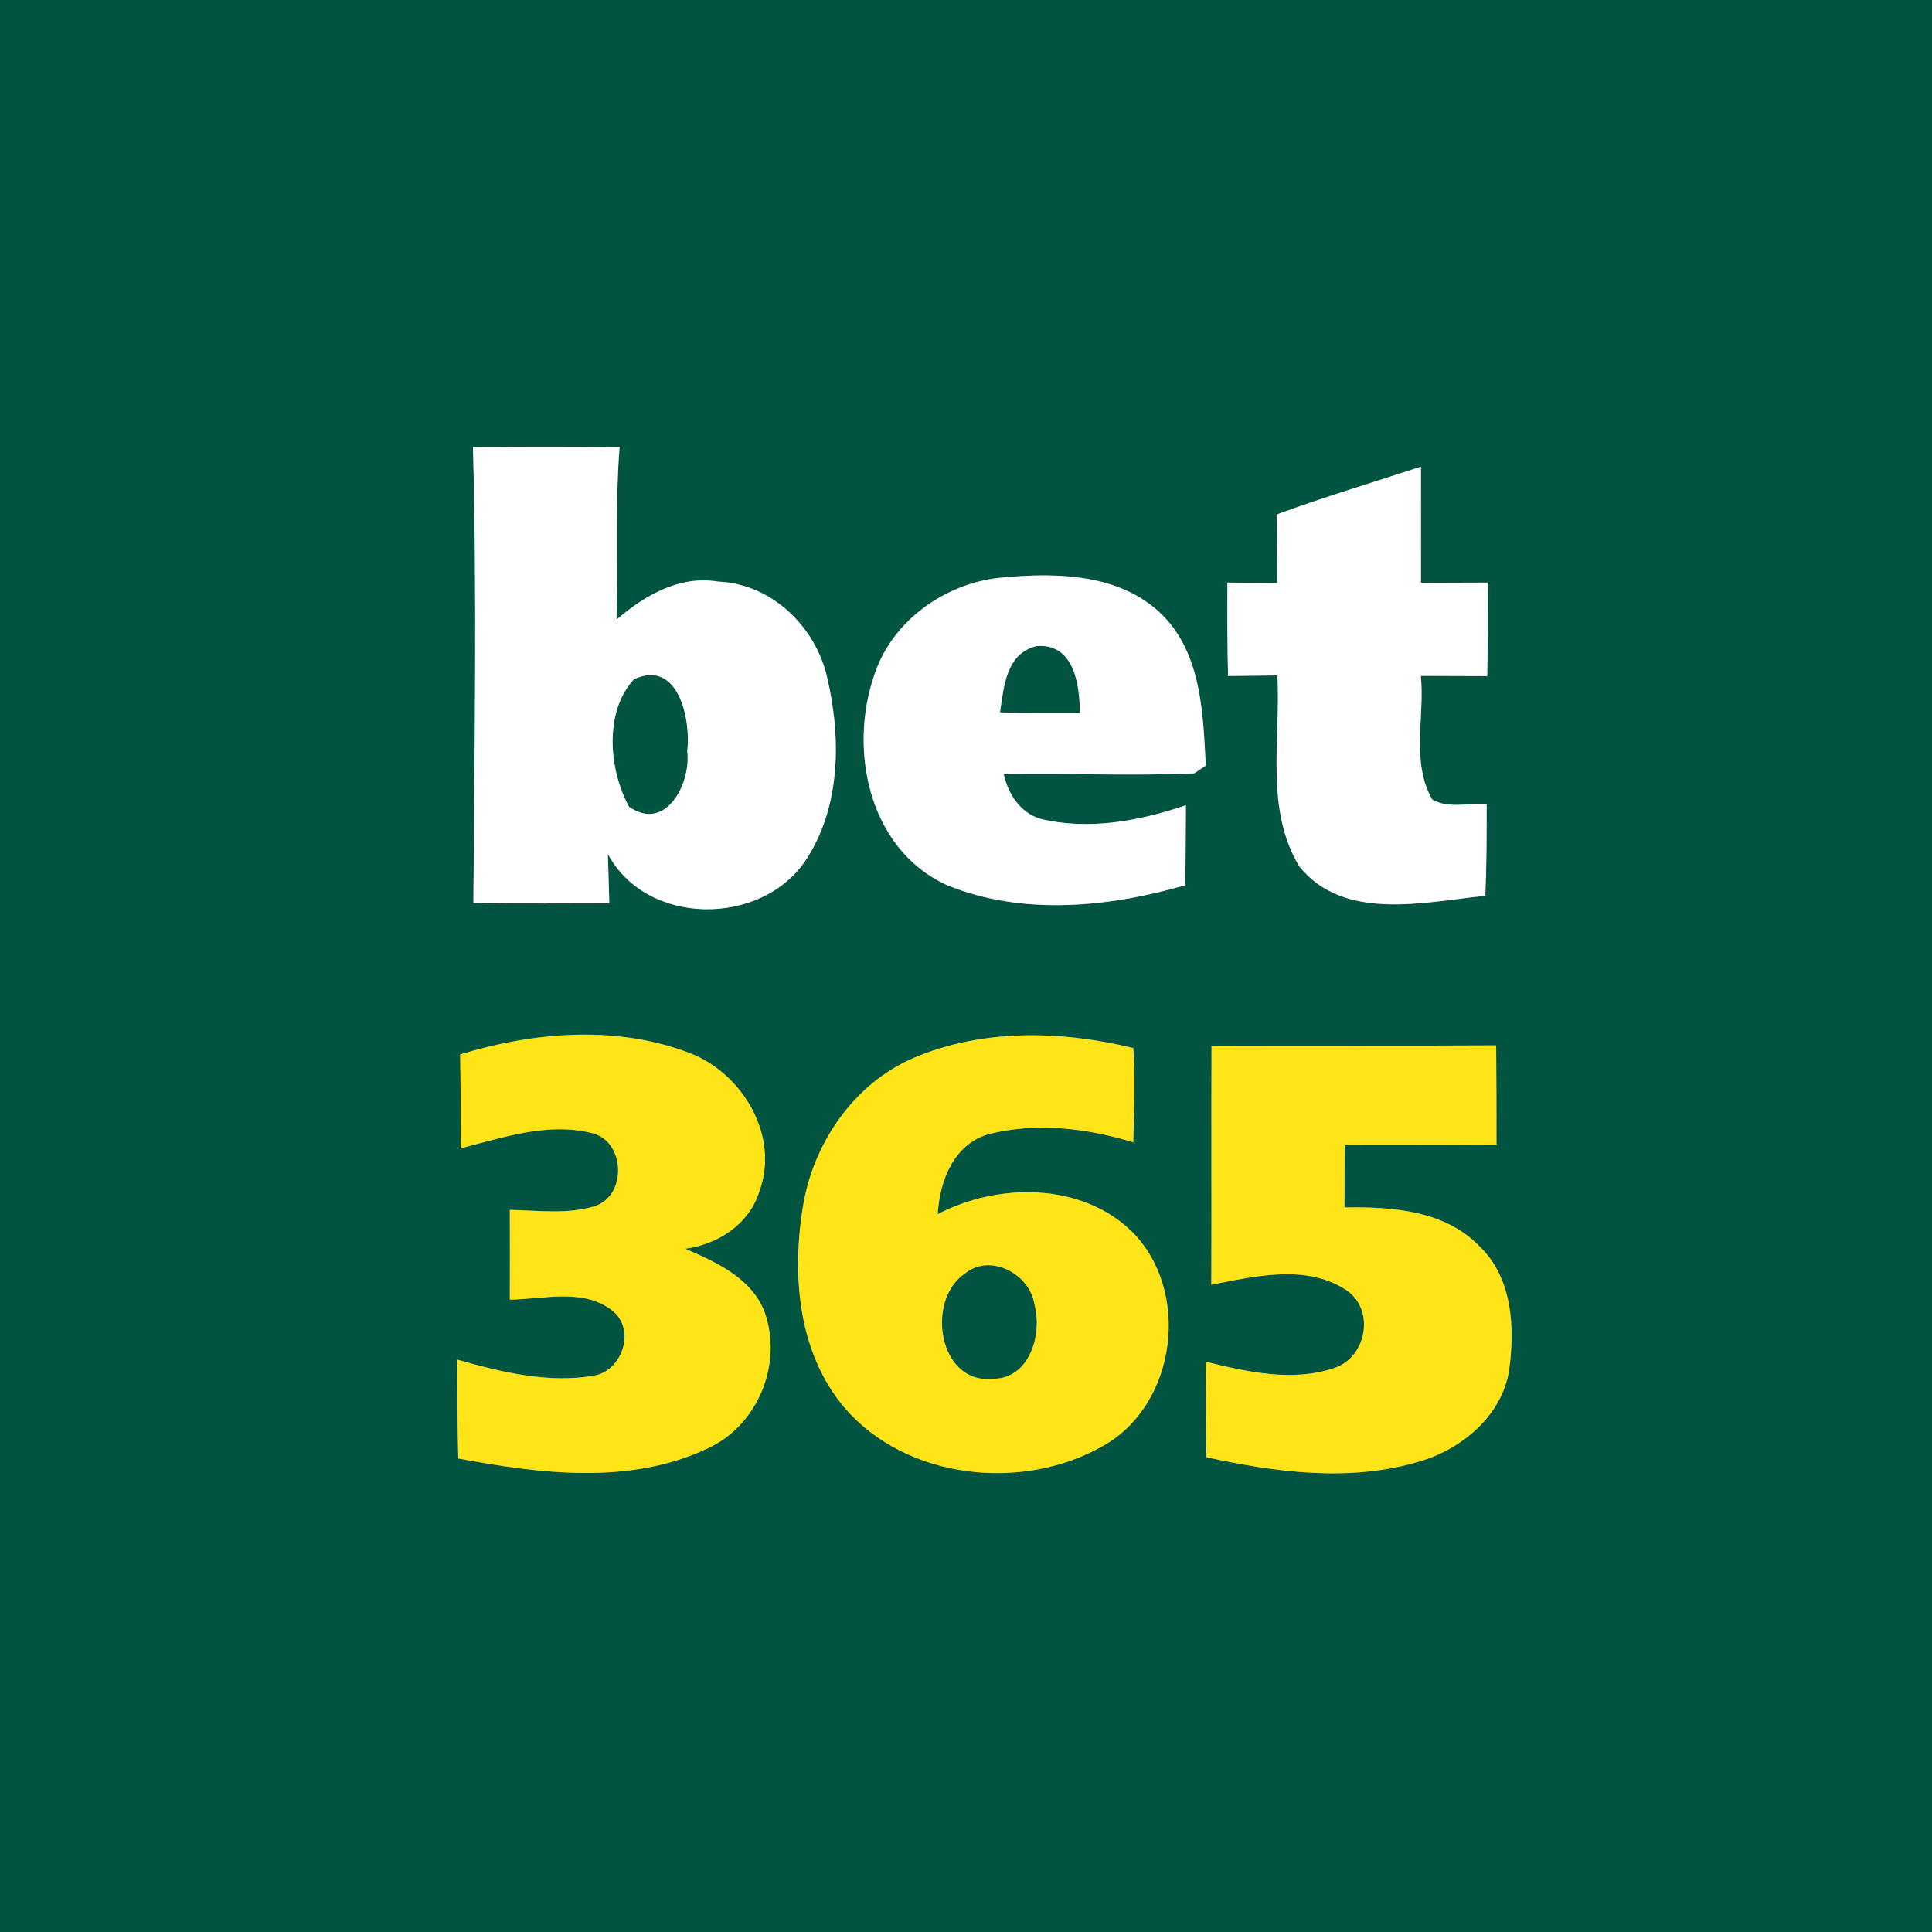
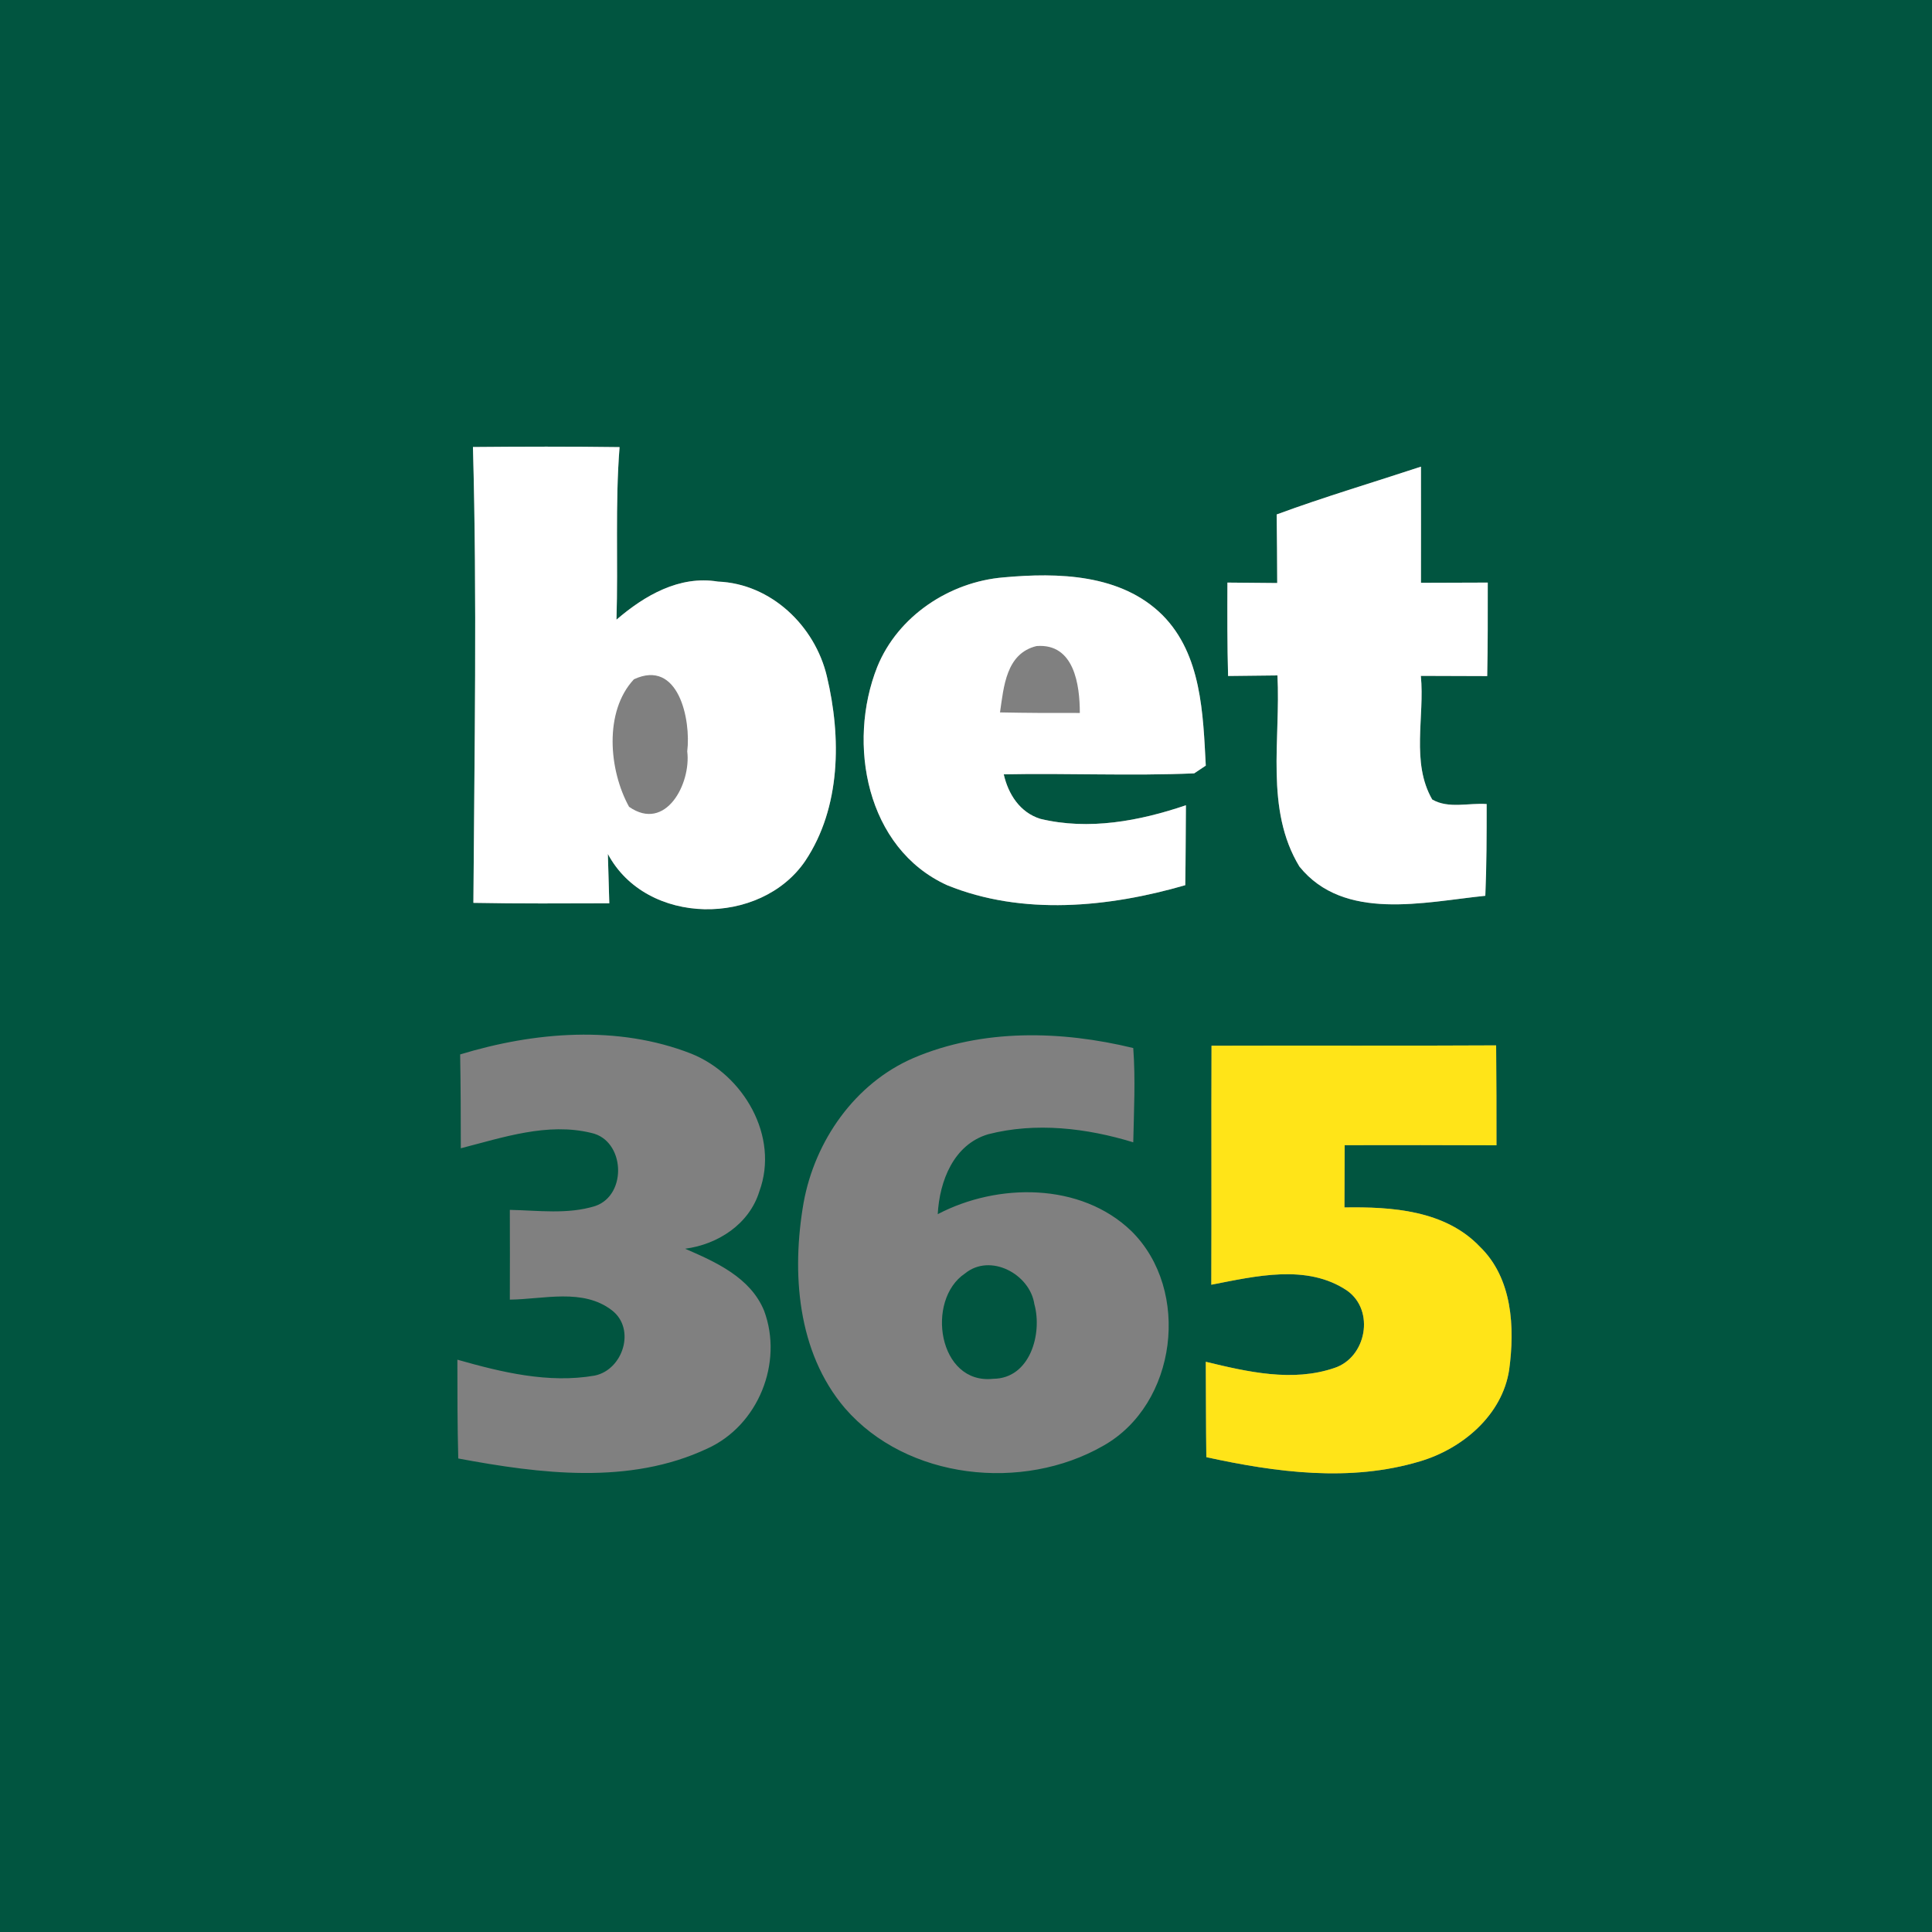
<svg xmlns="http://www.w3.org/2000/svg" width="175pt" height="175pt" viewBox="0 0 175 175" version="1.1">
  <rect x="0" y="0" width="175" height="175" fill="#808080" stroke="none" />
  <g id="#015540ff">
    <path fill="#015540" opacity="1.00" d=" M 0.00 0.00 L 175.00 0.00 L 175.00 175.00 L 0.00 175.00 L 0.00 0.00 M 42.84 40.49 C 43.22 54.24 42.97 68.02 42.88 81.78 C 46.99 81.86 51.09 81.83 55.19 81.82 C 55.16 80.70 55.09 78.47 55.06 77.35 C 58.55 83.90 68.89 83.94 72.94 77.98 C 76.18 73.13 76.21 66.77 74.90 61.27 C 73.82 56.69 69.84 52.87 65.03 52.68 C 61.54 52.10 58.37 53.95 55.84 56.13 C 56.00 50.92 55.71 45.70 56.12 40.50 C 51.69 40.44 47.27 40.45 42.84 40.49 M 115.64 46.60 C 115.67 48.67 115.68 50.74 115.69 52.81 C 114.19 52.80 112.68 52.78 111.18 52.77 C 111.17 55.59 111.16 58.41 111.24 61.23 C 112.73 61.21 114.22 61.19 115.71 61.18 C 116.02 66.92 114.55 73.31 117.70 78.49 C 121.74 83.50 129.02 81.70 134.54 81.14 C 134.66 78.37 134.66 75.60 134.66 72.83 C 133.04 72.71 131.21 73.28 129.73 72.42 C 127.79 69.05 129.06 64.92 128.70 61.22 C 130.70 61.22 132.70 61.23 134.71 61.24 C 134.77 58.42 134.76 55.59 134.76 52.77 C 132.74 52.78 130.72 52.78 128.71 52.79 C 128.71 49.28 128.72 45.78 128.71 42.27 C 124.35 43.71 119.95 45.01 115.64 46.60 M 79.46 60.41 C 76.71 67.34 78.46 76.85 85.79 80.18 C 92.61 82.96 100.43 82.19 107.36 80.18 C 107.40 77.77 107.40 75.35 107.42 72.94 C 103.21 74.37 98.62 75.23 94.23 74.17 C 92.38 73.59 91.33 71.94 90.92 70.14 C 96.67 70.02 102.42 70.30 108.17 70.05 C 108.43 69.87 108.96 69.53 109.22 69.35 C 108.97 64.66 108.84 59.30 105.31 55.73 C 101.55 51.98 95.84 51.85 90.89 52.30 C 86.00 52.71 81.33 55.80 79.46 60.41 M 41.68 95.51 C 41.73 98.35 41.74 101.18 41.74 104.01 C 45.57 103.03 49.59 101.65 53.56 102.62 C 56.61 103.28 56.85 108.23 53.92 109.24 C 51.42 110.02 48.75 109.64 46.18 109.59 C 46.19 112.30 46.19 115.01 46.18 117.72 C 49.23 117.69 52.80 116.66 55.43 118.69 C 57.61 120.37 56.44 124.07 53.87 124.60 C 49.68 125.33 45.44 124.30 41.43 123.16 C 41.43 126.14 41.43 129.13 41.51 132.11 C 48.92 133.49 57.01 134.53 64.07 131.21 C 68.68 129.12 70.97 123.44 69.21 118.72 C 67.97 115.71 64.85 114.32 62.06 113.11 C 65.03 112.72 67.87 110.88 68.78 107.92 C 70.62 102.93 67.33 97.33 62.61 95.44 C 55.94 92.83 48.41 93.46 41.68 95.51 M 82.75 95.83 C 77.44 98.12 73.81 103.33 72.79 108.94 C 71.69 115.27 72.20 122.46 76.53 127.55 C 82.15 134.04 92.64 135.14 99.93 130.96 C 106.62 127.20 107.90 116.87 102.49 111.52 C 97.90 107.08 90.35 107.14 84.94 109.98 C 85.10 106.99 86.37 103.67 89.51 102.74 C 93.82 101.63 98.44 102.18 102.65 103.47 C 102.71 100.62 102.86 97.77 102.65 94.93 C 96.14 93.35 89.01 93.16 82.75 95.83 M 109.74 94.72 C 109.71 101.93 109.75 109.15 109.72 116.37 C 113.71 115.60 118.39 114.45 122.03 116.91 C 124.56 118.71 123.77 122.96 120.87 123.91 C 117.07 125.21 112.99 124.26 109.22 123.35 C 109.24 126.23 109.23 129.11 109.27 131.99 C 115.59 133.37 122.29 134.27 128.61 132.37 C 132.45 131.24 136.08 128.19 136.70 124.07 C 137.22 120.24 137.00 115.79 134.05 112.93 C 130.90 109.62 126.06 109.30 121.78 109.37 C 121.78 107.49 121.79 105.61 121.80 103.73 C 126.38 103.72 130.96 103.72 135.55 103.74 C 135.55 100.73 135.55 97.71 135.52 94.69 C 126.93 94.74 118.33 94.69 109.74 94.72 Z" />
-     <path fill="#015540" opacity="1.00" d=" M 90.58 64.53 C 90.92 62.22 91.12 59.19 93.89 58.52 C 97.31 58.25 97.81 62.05 97.81 64.58 C 95.40 64.59 92.99 64.58 90.58 64.53 Z" />
-     <path fill="#015540" opacity="1.00" d=" M 57.42 61.53 C 61.46 59.65 62.60 65.19 62.25 68.06 C 62.61 70.96 60.31 75.40 56.98 73.08 C 55.14 69.74 54.70 64.45 57.42 61.53 Z" />
    <path fill="#015540" opacity="1.00" d=" M 87.41 115.35 C 89.70 113.48 93.28 115.40 93.69 118.12 C 94.44 120.81 93.30 124.87 89.97 124.89 C 84.98 125.44 83.82 117.75 87.41 115.35 Z" />
  </g>
  <g id="#ffffffff">
    <path fill="#ffffff" opacity="1.00" d=" M 42.84 40.49 C 47.27 40.45 51.69 40.44 56.12 40.50 C 55.71 45.70 56.00 50.92 55.84 56.13 C 58.37 53.95 61.54 52.10 65.03 52.68 C 69.84 52.87 73.82 56.69 74.90 61.27 C 76.21 66.77 76.18 73.13 72.94 77.98 C 68.89 83.94 58.55 83.90 55.06 77.35 C 55.09 78.47 55.16 80.70 55.19 81.82 C 51.09 81.83 46.99 81.86 42.88 81.78 C 42.97 68.02 43.22 54.24 42.84 40.49 M 57.42 61.53 C 54.70 64.45 55.14 69.74 56.98 73.08 C 60.31 75.40 62.61 70.96 62.25 68.06 C 62.60 65.19 61.46 59.65 57.42 61.53 Z" />
    <path fill="#ffffff" opacity="1.00" d=" M 115.64 46.60 C 119.95 45.01 124.35 43.71 128.71 42.27 C 128.72 45.78 128.71 49.28 128.71 52.79 C 130.72 52.78 132.74 52.78 134.76 52.77 C 134.76 55.59 134.77 58.42 134.71 61.24 C 132.70 61.23 130.70 61.22 128.70 61.22 C 129.06 64.92 127.79 69.05 129.73 72.42 C 131.21 73.28 133.04 72.71 134.66 72.83 C 134.66 75.60 134.66 78.37 134.54 81.14 C 129.02 81.70 121.74 83.50 117.70 78.49 C 114.55 73.31 116.02 66.92 115.71 61.18 C 114.22 61.19 112.73 61.21 111.24 61.23 C 111.16 58.41 111.17 55.59 111.18 52.77 C 112.68 52.78 114.19 52.80 115.69 52.81 C 115.68 50.74 115.67 48.67 115.64 46.60 Z" />
    <path fill="#ffffff" opacity="1.00" d=" M 79.46 60.41 C 81.33 55.80 86.00 52.71 90.89 52.30 C 95.84 51.85 101.55 51.98 105.31 55.73 C 108.84 59.30 108.97 64.66 109.22 69.35 C 108.96 69.53 108.43 69.87 108.17 70.05 C 102.42 70.30 96.67 70.02 90.92 70.14 C 91.33 71.94 92.38 73.59 94.23 74.17 C 98.62 75.23 103.21 74.37 107.42 72.94 C 107.40 75.35 107.40 77.77 107.36 80.18 C 100.43 82.19 92.61 82.96 85.79 80.18 C 78.46 76.85 76.71 67.34 79.46 60.41 M 90.58 64.53 C 92.99 64.58 95.40 64.59 97.81 64.58 C 97.81 62.05 97.31 58.25 93.89 58.52 C 91.12 59.19 90.92 62.22 90.58 64.53 Z" />
  </g>
  <g id="#ffe418ff">
-     <path fill="#ffe418" opacity="1.00" d=" M 41.68 95.51 C 48.41 93.46 55.94 92.83 62.61 95.44 C 67.33 97.33 70.62 102.93 68.78 107.92 C 67.87 110.88 65.03 112.72 62.06 113.11 C 64.85 114.32 67.97 115.71 69.21 118.72 C 70.97 123.44 68.68 129.12 64.07 131.21 C 57.01 134.53 48.92 133.49 41.51 132.11 C 41.43 129.13 41.43 126.14 41.43 123.16 C 45.44 124.30 49.68 125.33 53.87 124.60 C 56.44 124.07 57.61 120.37 55.43 118.69 C 52.80 116.66 49.23 117.69 46.18 117.72 C 46.19 115.01 46.19 112.30 46.18 109.59 C 48.75 109.64 51.42 110.02 53.92 109.24 C 56.85 108.23 56.61 103.28 53.56 102.62 C 49.59 101.65 45.57 103.03 41.74 104.01 C 41.74 101.18 41.73 98.35 41.68 95.51 Z" />
-     <path fill="#ffe418" opacity="1.00" d=" M 82.75 95.83 C 89.01 93.16 96.14 93.35 102.65 94.93 C 102.86 97.77 102.71 100.62 102.65 103.47 C 98.44 102.18 93.82 101.63 89.51 102.74 C 86.37 103.67 85.10 106.99 84.94 109.98 C 90.35 107.14 97.90 107.08 102.49 111.52 C 107.90 116.87 106.62 127.20 99.93 130.96 C 92.64 135.14 82.15 134.04 76.53 127.55 C 72.20 122.46 71.69 115.27 72.79 108.94 C 73.81 103.33 77.44 98.12 82.75 95.83 M 87.41 115.35 C 83.82 117.75 84.98 125.44 89.97 124.89 C 93.30 124.87 94.44 120.81 93.69 118.12 C 93.28 115.40 89.70 113.48 87.41 115.35 Z" />
    <path fill="#ffe418" opacity="1.00" d=" M 109.74 94.72 C 118.33 94.69 126.93 94.74 135.52 94.69 C 135.55 97.71 135.55 100.73 135.55 103.74 C 130.96 103.72 126.38 103.72 121.80 103.73 C 121.79 105.61 121.78 107.49 121.78 109.37 C 126.06 109.30 130.90 109.62 134.05 112.93 C 137.00 115.79 137.22 120.24 136.70 124.07 C 136.08 128.19 132.45 131.24 128.61 132.37 C 122.29 134.27 115.59 133.37 109.27 131.99 C 109.23 129.11 109.24 126.23 109.22 123.35 C 112.99 124.26 117.07 125.21 120.87 123.91 C 123.77 122.96 124.56 118.71 122.03 116.91 C 118.39 114.45 113.71 115.60 109.72 116.37 C 109.75 109.15 109.71 101.93 109.74 94.72 Z" />
  </g>
</svg>